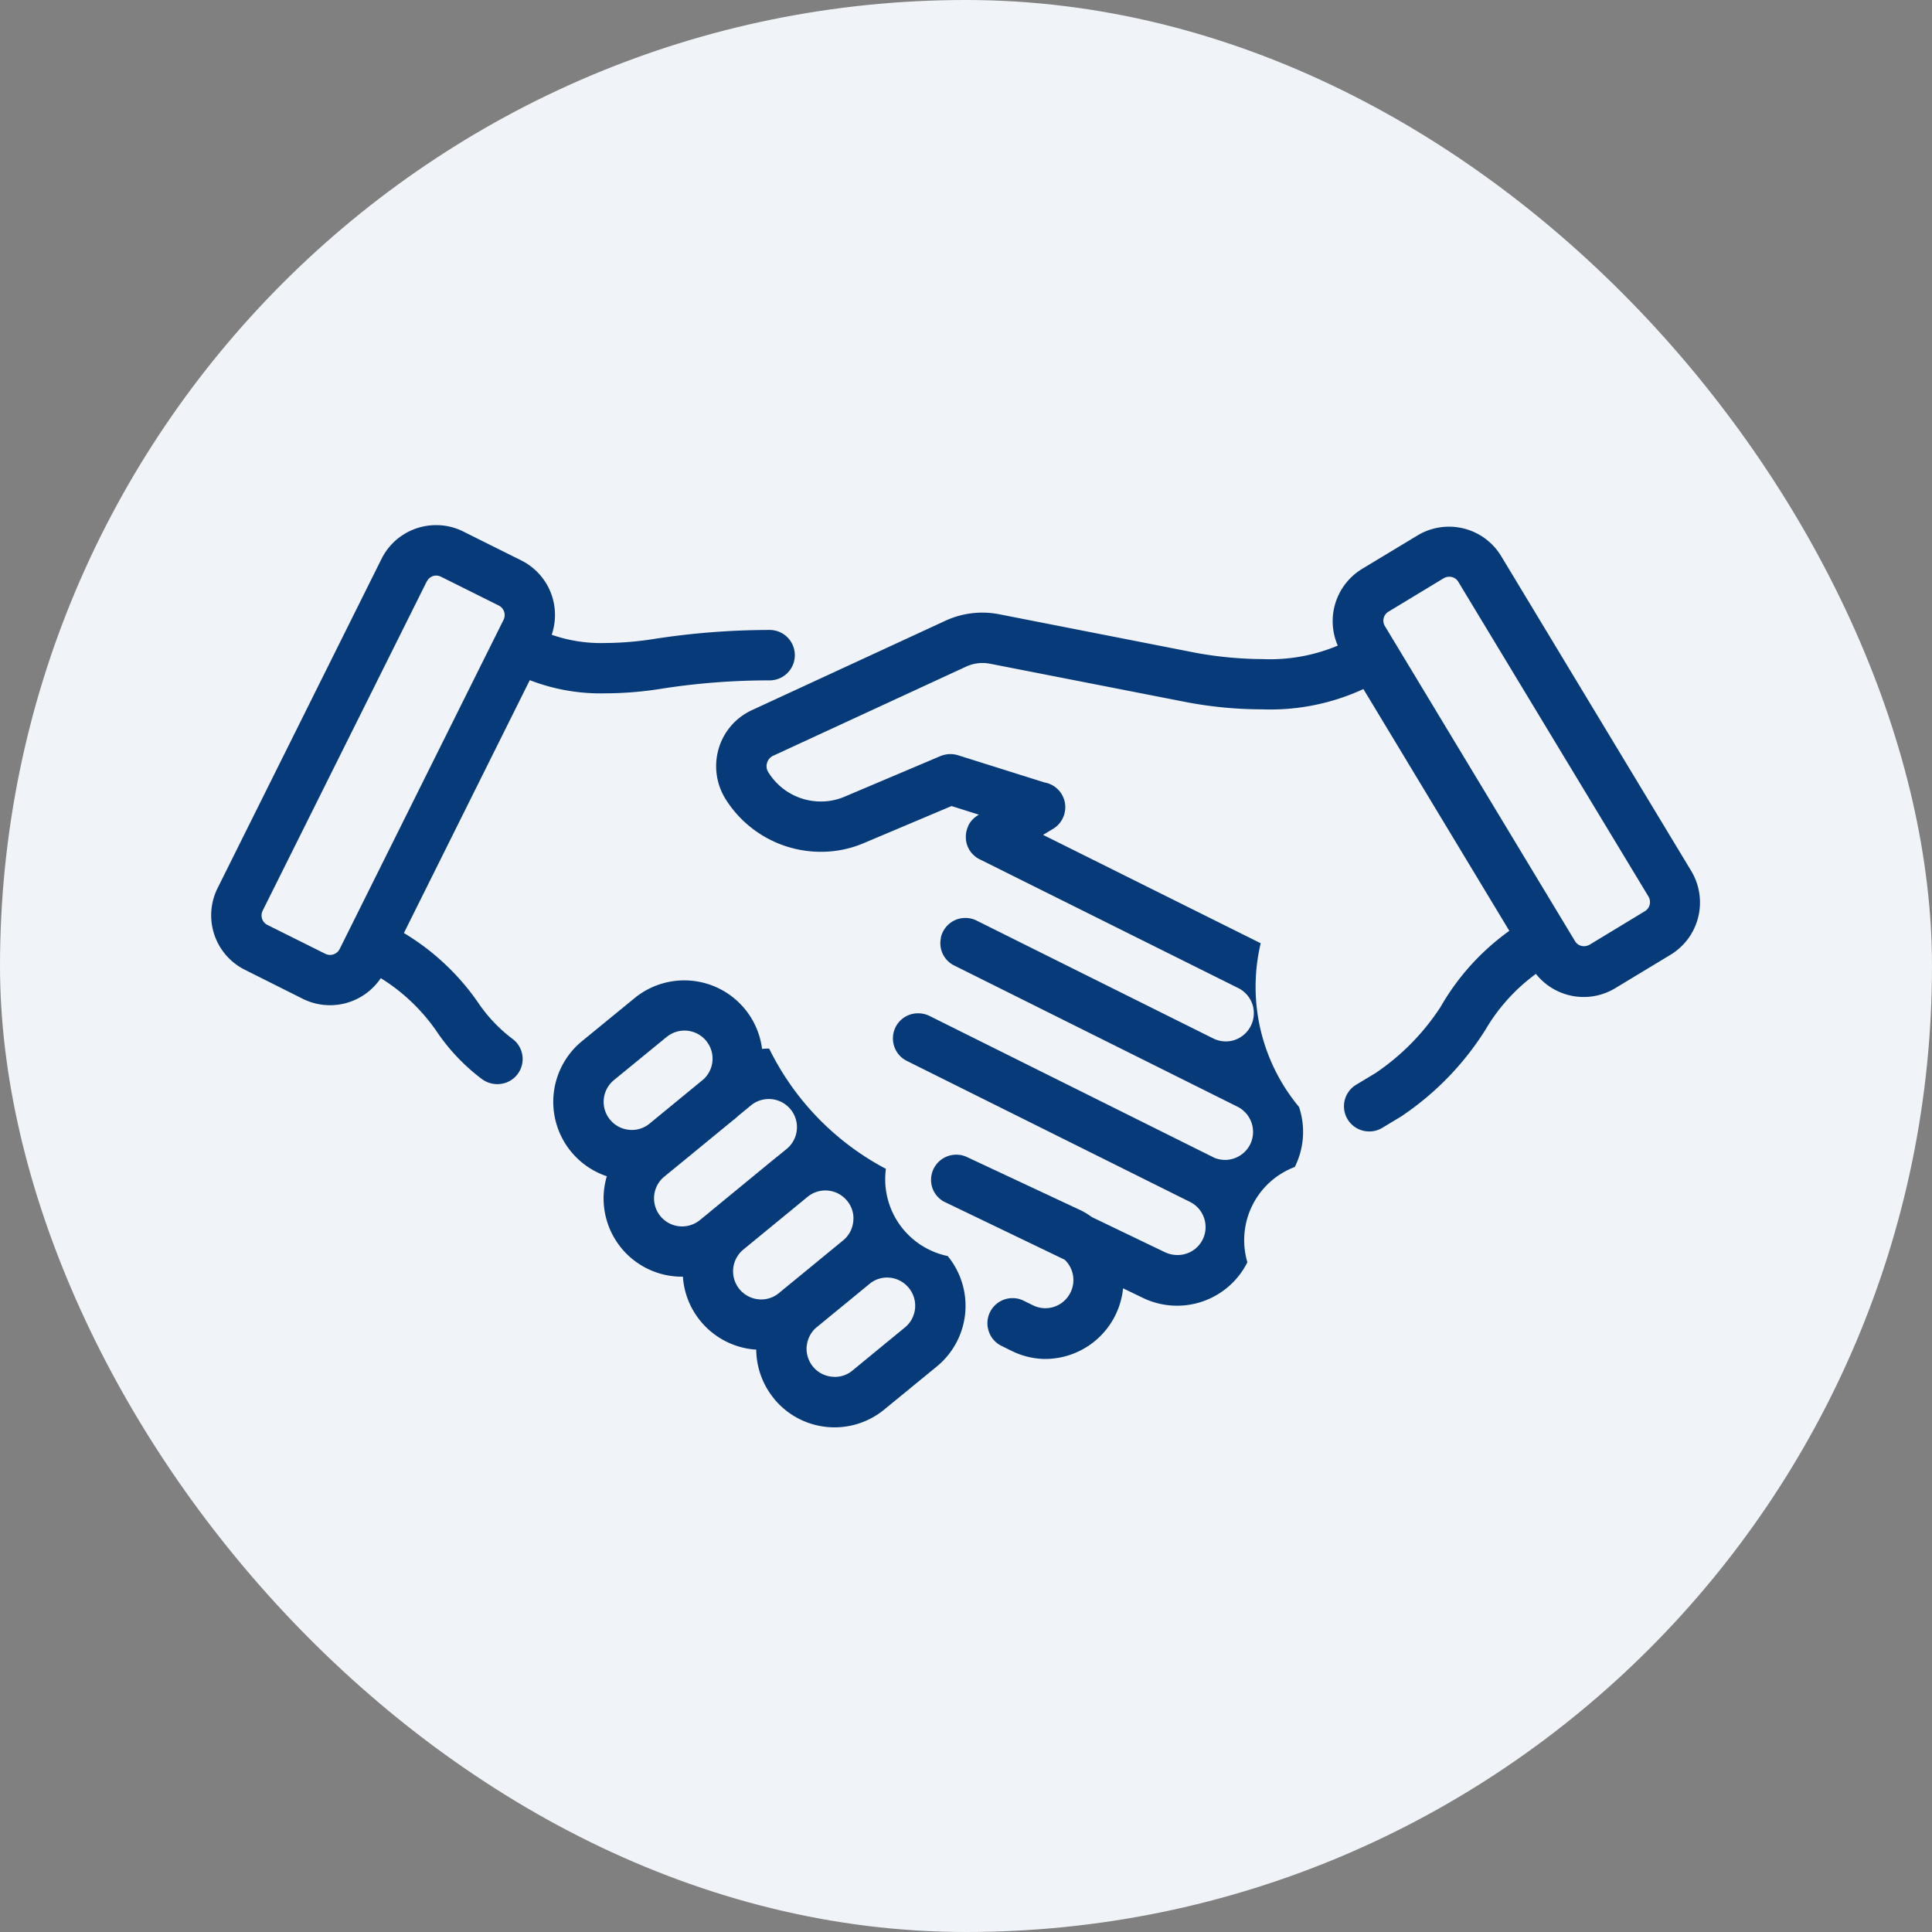
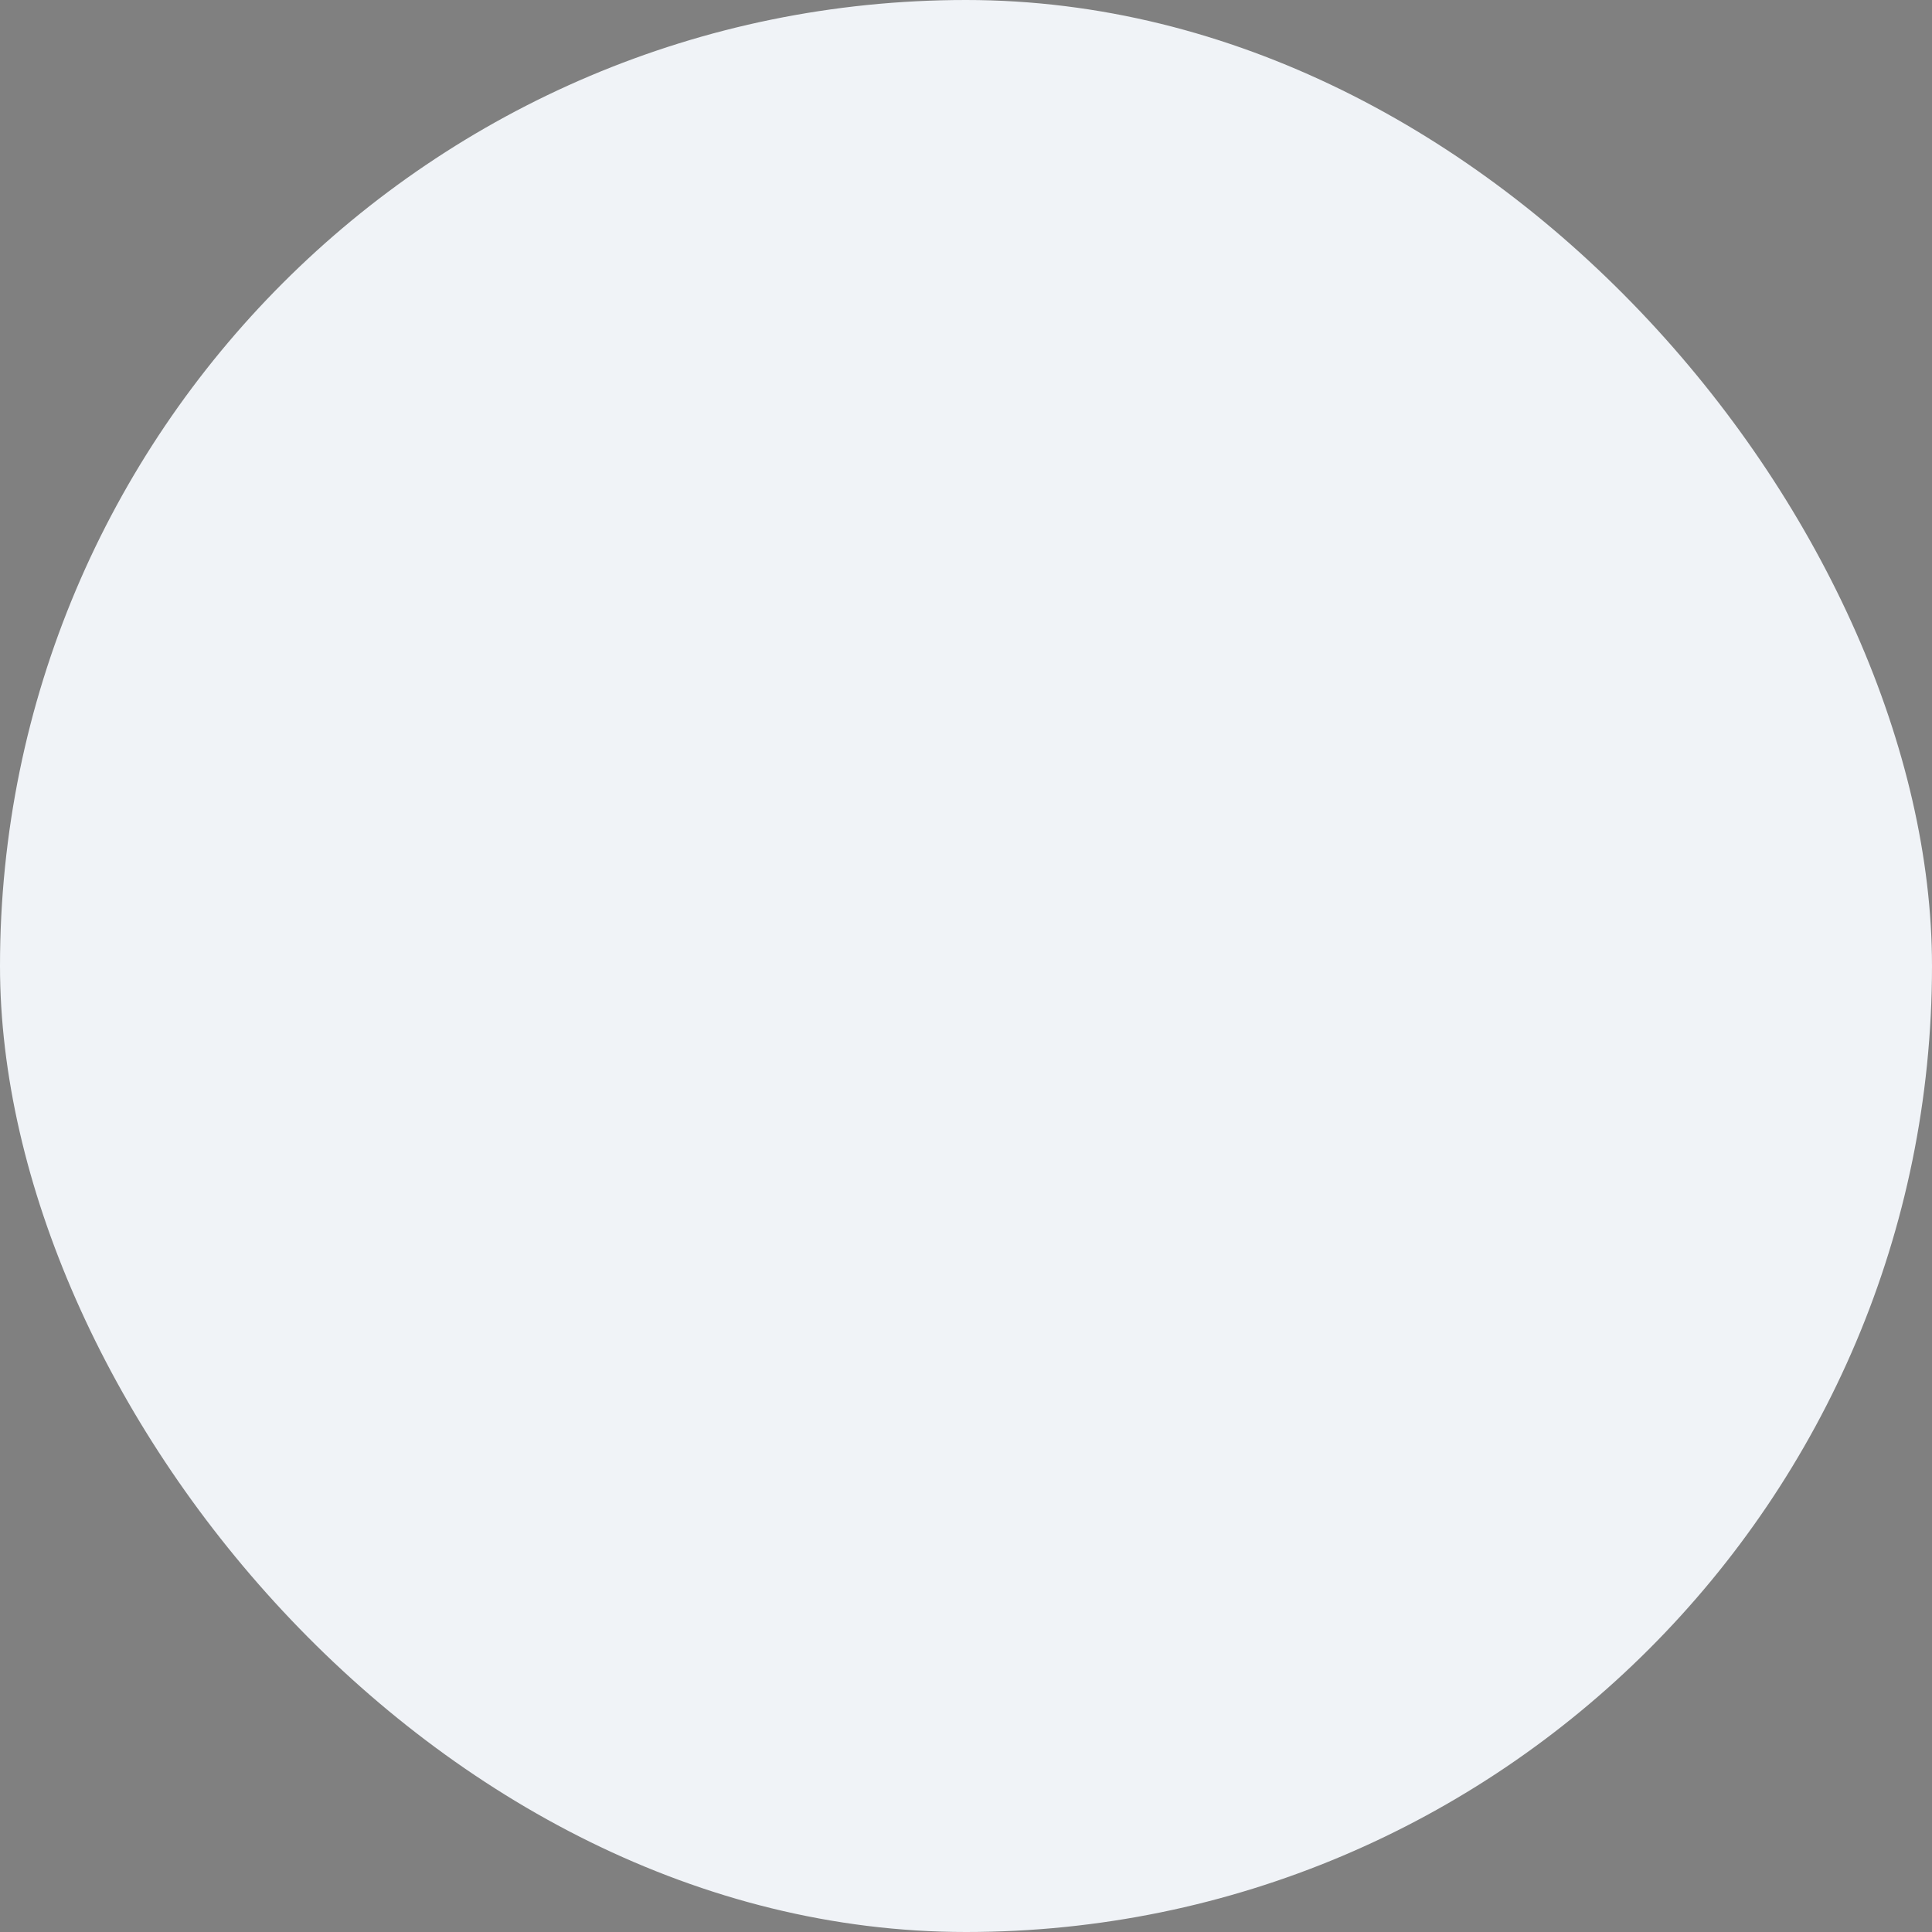
<svg xmlns="http://www.w3.org/2000/svg" width="80" height="80" viewBox="0 0 80 80">
  <rect x="0" y="0" width="80" height="80" fill="#808080" stroke="none" />
  <g transform="translate(-1483 -6603)">
    <rect width="80" height="80" rx="40" transform="translate(1483 6603)" fill="#f0f3f7" />
-     <path d="M5072.3,23434.162a3.238,3.238,0,0,1-.736-2.029l-.111-.006a3.251,3.251,0,0,1-2.194-1.172,3.214,3.214,0,0,1-.731-1.84h-.034a3.242,3.242,0,0,1-3.235-3.559,3.362,3.362,0,0,1,.118-.6,3.249,3.249,0,0,1-1.03-5.592l2.176-1.781a3.248,3.248,0,0,1,5.283,2.1,2.927,2.927,0,0,1,.293-.014,11.208,11.208,0,0,0,4.834,4.98,3.249,3.249,0,0,0,2.559,3.611,3.246,3.246,0,0,1-.447,4.57l-2.176,1.783a3.242,3.242,0,0,1-4.57-.447Zm1.353-2.178a1.175,1.175,0,0,0,.259.854,1.149,1.149,0,0,0,.788.418,1.119,1.119,0,0,0,.847-.254l2.176-1.787a1.162,1.162,0,0,0,.159-1.635,1.166,1.166,0,0,0-.782-.424c-.042,0-.083-.006-.118-.006a1.152,1.152,0,0,0-.668.215l-2.288,1.877A1.157,1.157,0,0,0,5073.657,23431.984Zm.035-6.174-2.658,2.182a1.165,1.165,0,0,0,.624,2.059.869.869,0,0,0,.124.006,1.15,1.15,0,0,0,.729-.266l.167-.137c.024-.021.049-.043.074-.062l1.088-.891,1.329-1.092a1.15,1.15,0,0,0,.417-.787,1.123,1.123,0,0,0-.259-.854,1.16,1.16,0,0,0-1.635-.158Zm-5.934-.836a1.163,1.163,0,0,0,1.482,1.793l.4-.326c.023-.021.047-.041.071-.061l2.658-2.184c.028-.021.056-.045.085-.066l.392-.32a1.166,1.166,0,0,0-1.482-1.8l-.558.459c-.049.047-.1.092-.153.135-.006,0-.006,0-.012.006l-2.165,1.777c-.022.018-.045.035-.068.055Zm.094-5.781-2.176,1.781a1.164,1.164,0,0,0,.629,2.059.8.8,0,0,0,.118.006,1.153,1.153,0,0,0,.7-.24l2.271-1.865a1.163,1.163,0,0,0-1.542-1.74Zm14.239,12.969-.371-.184a1.027,1.027,0,0,1-.523-.6,1.039,1.039,0,0,1,.988-1.375,1,1,0,0,1,.464.111l.371.182a1.158,1.158,0,0,0,1.559-.523,1.162,1.162,0,0,0-.239-1.361l-4.915-2.365-.017-.008-.057-.029-.008,0-.035-.021-.015-.008-.028-.02-.017-.012-.025-.018-.016-.012c-.009-.008-.018-.014-.026-.021l-.01-.008a.391.391,0,0,0-.031-.027l0,0a1.027,1.027,0,0,1-.27-.4,1.043,1.043,0,0,1,.982-1.4.738.738,0,0,1,.114.008l.025,0,.032.006.016,0,.041.01h0a1.187,1.187,0,0,1,.21.072l4.676,2.189h.006a3.263,3.263,0,0,1,.495.3l3.011,1.447a1.209,1.209,0,0,0,.529.123,1.156,1.156,0,0,0,1.106-1.529,1.152,1.152,0,0,0-.583-.67l-11.728-5.84a1.074,1.074,0,0,1-.287-.211l0,0-.032-.035s0,0,0,0a1.047,1.047,0,0,1-.254-.652,1.036,1.036,0,0,1,1.042-1.072,1.057,1.057,0,0,1,.464.105l11.728,5.84.068.035a1.175,1.175,0,0,0,.449.09,1.113,1.113,0,0,0,.37-.061,1.166,1.166,0,0,0,.671-.582,1.169,1.169,0,0,0-.523-1.559l-11.728-5.846a1.02,1.02,0,0,1-.2-.127l-.021-.018s0,0,0,0a1.026,1.026,0,0,1-.335-.99l0-.014,0-.018a1.036,1.036,0,0,1,.083-.227q.016-.032.035-.064a1.027,1.027,0,0,1,.894-.512h.006a1.026,1.026,0,0,1,.458.107l9.8,4.881a1.159,1.159,0,0,0,.518.123,1.116,1.116,0,0,0,.371-.059,1.174,1.174,0,0,0,.735-1.477,1.169,1.169,0,0,0-.582-.67l-10.67-5.314a1.032,1.032,0,0,1-.613-.857c0-.01,0-.02,0-.031s0-.006,0-.01a1.035,1.035,0,0,1,.057-.4s0,0,0,0l.014-.037c0-.006,0-.01.007-.016s.007-.018.011-.027l.011-.023,0-.008,0-.006a1.057,1.057,0,0,1,.157-.23l.032-.033s0,0,0,0a1.072,1.072,0,0,1,.241-.184l.009-.006-1.133-.357-3.635,1.535a4.49,4.49,0,0,1-1.782.359,4.655,4.655,0,0,1-3.964-2.223,2.574,2.574,0,0,1-.253-2.076,2.543,2.543,0,0,1,1.376-1.57l7.993-3.693a3.643,3.643,0,0,1,2.253-.271l8.158,1.6a15.884,15.884,0,0,0,2.747.254,7.227,7.227,0,0,0,3.1-.559,2.534,2.534,0,0,1,1.01-3.178l2.288-1.381a2.524,2.524,0,0,1,3.47.857l7.869,13.035a2.531,2.531,0,0,1-.858,3.469l-2.288,1.383a2.523,2.523,0,0,1-3.286-.592,7.659,7.659,0,0,0-2.09,2.314,11.986,11.986,0,0,1-3.4,3.529c0,.006,0,.006-.006.006l-.006.006a.123.123,0,0,0-.035.023l-.829.5a1.008,1.008,0,0,1-.535.146,1.041,1.041,0,0,1-.541-1.934l.8-.482a9.659,9.659,0,0,0,2.688-2.73,9.97,9.97,0,0,1,2.853-3.16l-6.042-10.012a9.187,9.187,0,0,1-4.2.84,16.776,16.776,0,0,1-3.117-.295l-8.146-1.594a1.62,1.62,0,0,0-.982.117l-7.993,3.693a.459.459,0,0,0-.253.289.451.451,0,0,0,.047.389,2.548,2.548,0,0,0,2.176,1.217,2.494,2.494,0,0,0,.97-.193l3.988-1.689a1.078,1.078,0,0,1,.717-.035l3.588,1.129a1.039,1.039,0,0,1,.829,1.277,1.039,1.039,0,0,1-.47.641l-.419.252,9.012,4.488a7.786,7.786,0,0,0,1.588,6.781,3.25,3.25,0,0,1-.176,2.482,3.241,3.241,0,0,0-1.964,3.947,3.254,3.254,0,0,1-4.358,1.459l-.789-.381a3.25,3.25,0,0,1-3.234,2.926A3.189,3.189,0,0,1,5082.091,23432.162Zm17.95-31.973-2.293,1.389a.433.433,0,0,0-.147.6l7.869,13.039a.425.425,0,0,0,.376.213.49.49,0,0,0,.229-.061l2.288-1.387a.43.43,0,0,0,.2-.271.448.448,0,0,0-.047-.334l-7.875-13.033a.424.424,0,0,0-.271-.2.327.327,0,0,0-.106-.012A.427.427,0,0,0,5100.042,23400.189Zm-39.847,20.732a8.245,8.245,0,0,1-1.9-2.023,7.805,7.805,0,0,0-2.273-2.145,2.531,2.531,0,0,1-3.227.857l-2.394-1.2a2.521,2.521,0,0,1-1.135-3.387l6.788-13.633a2.518,2.518,0,0,1,2.264-1.395,2.47,2.47,0,0,1,1.124.266l2.394,1.193a2.524,2.524,0,0,1,1.263,3.08,6.2,6.2,0,0,0,2.208.342,13.329,13.329,0,0,0,1.964-.158,31.41,31.41,0,0,1,4.84-.383h.006a1.044,1.044,0,0,1,.012,2.088H5072a28.936,28.936,0,0,0-4.417.354,14.68,14.68,0,0,1-2.252.182,8.112,8.112,0,0,1-3.144-.545l-5.213,10.471a9.936,9.936,0,0,1,3.1,2.92,6.261,6.261,0,0,0,1.423,1.482,1.039,1.039,0,0,1-.647,1.854A1.051,1.051,0,0,1,5060.194,23420.922Zm-2.27-20.592-6.793,13.629a.453.453,0,0,0-.024.34.436.436,0,0,0,.212.248c.006,0,.006,0,.012.006l2.394,1.193a.471.471,0,0,0,.194.047.444.444,0,0,0,.4-.246l6.787-13.633a.442.442,0,0,0-.2-.59l-2.394-1.193a.45.45,0,0,0-.194-.047A.429.429,0,0,0,5057.924,23400.33Z" transform="translate(-3557.25 -16773.25)" fill="#063a78" />
  </g>
</svg>